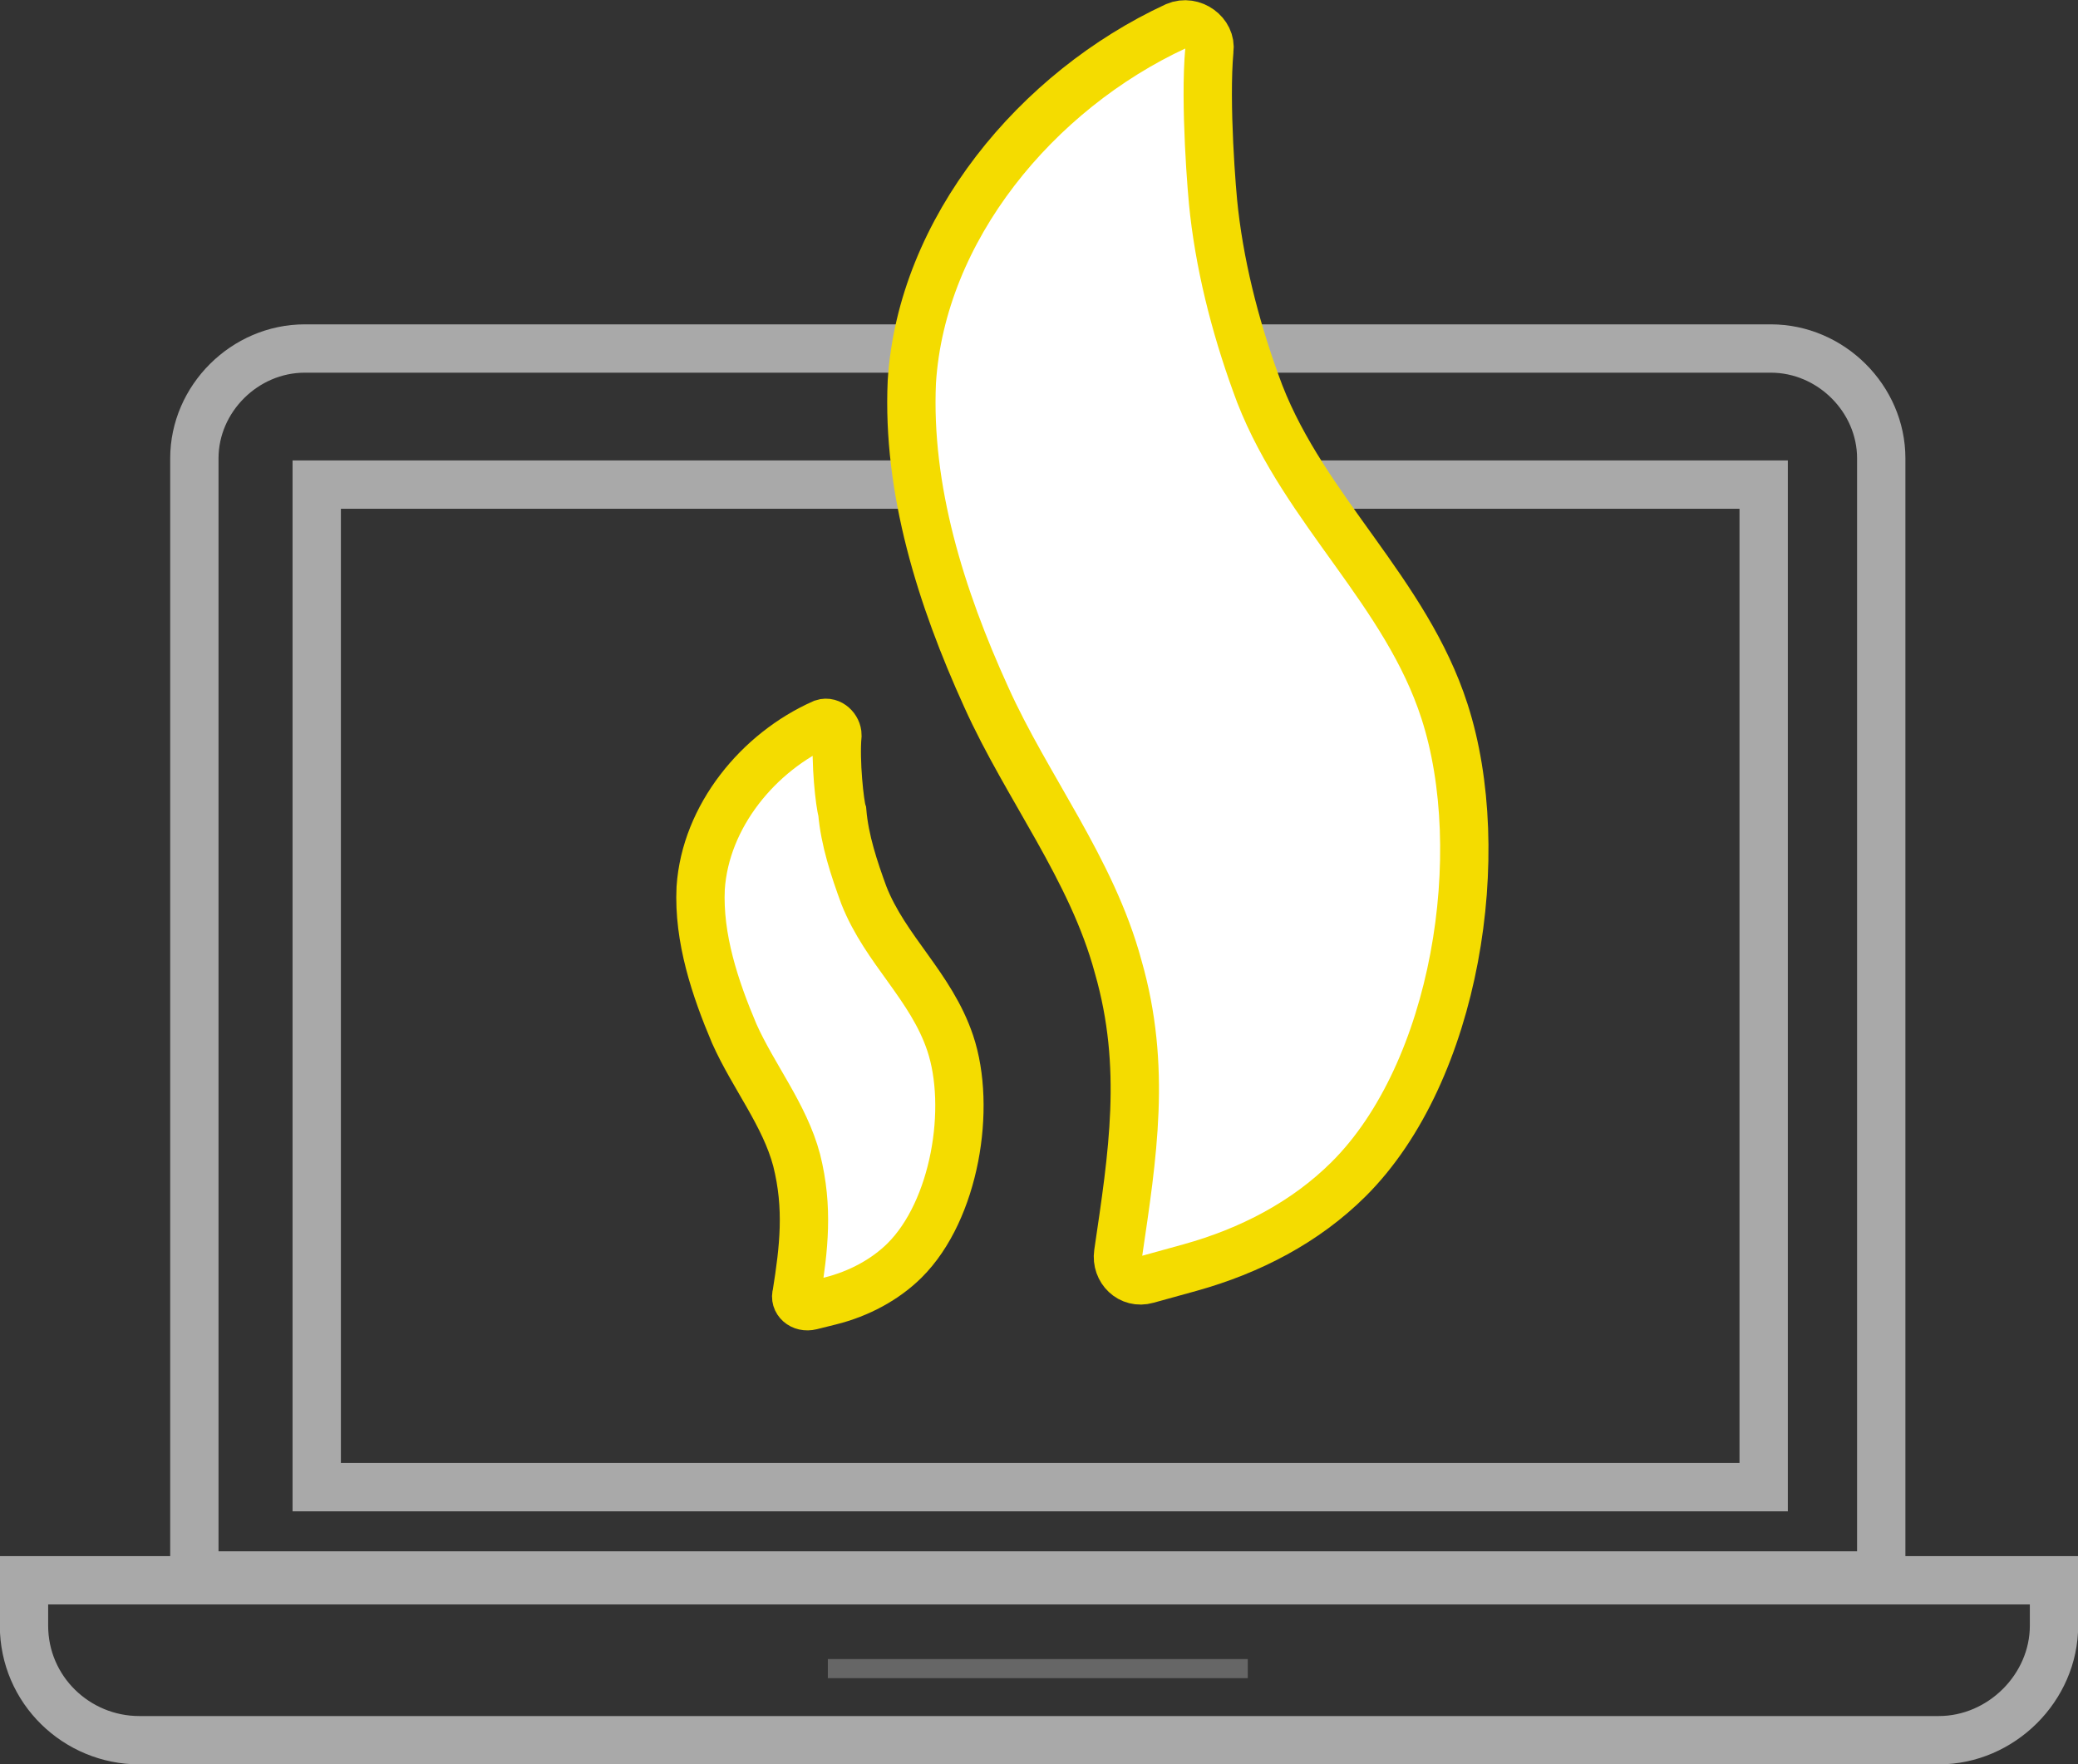
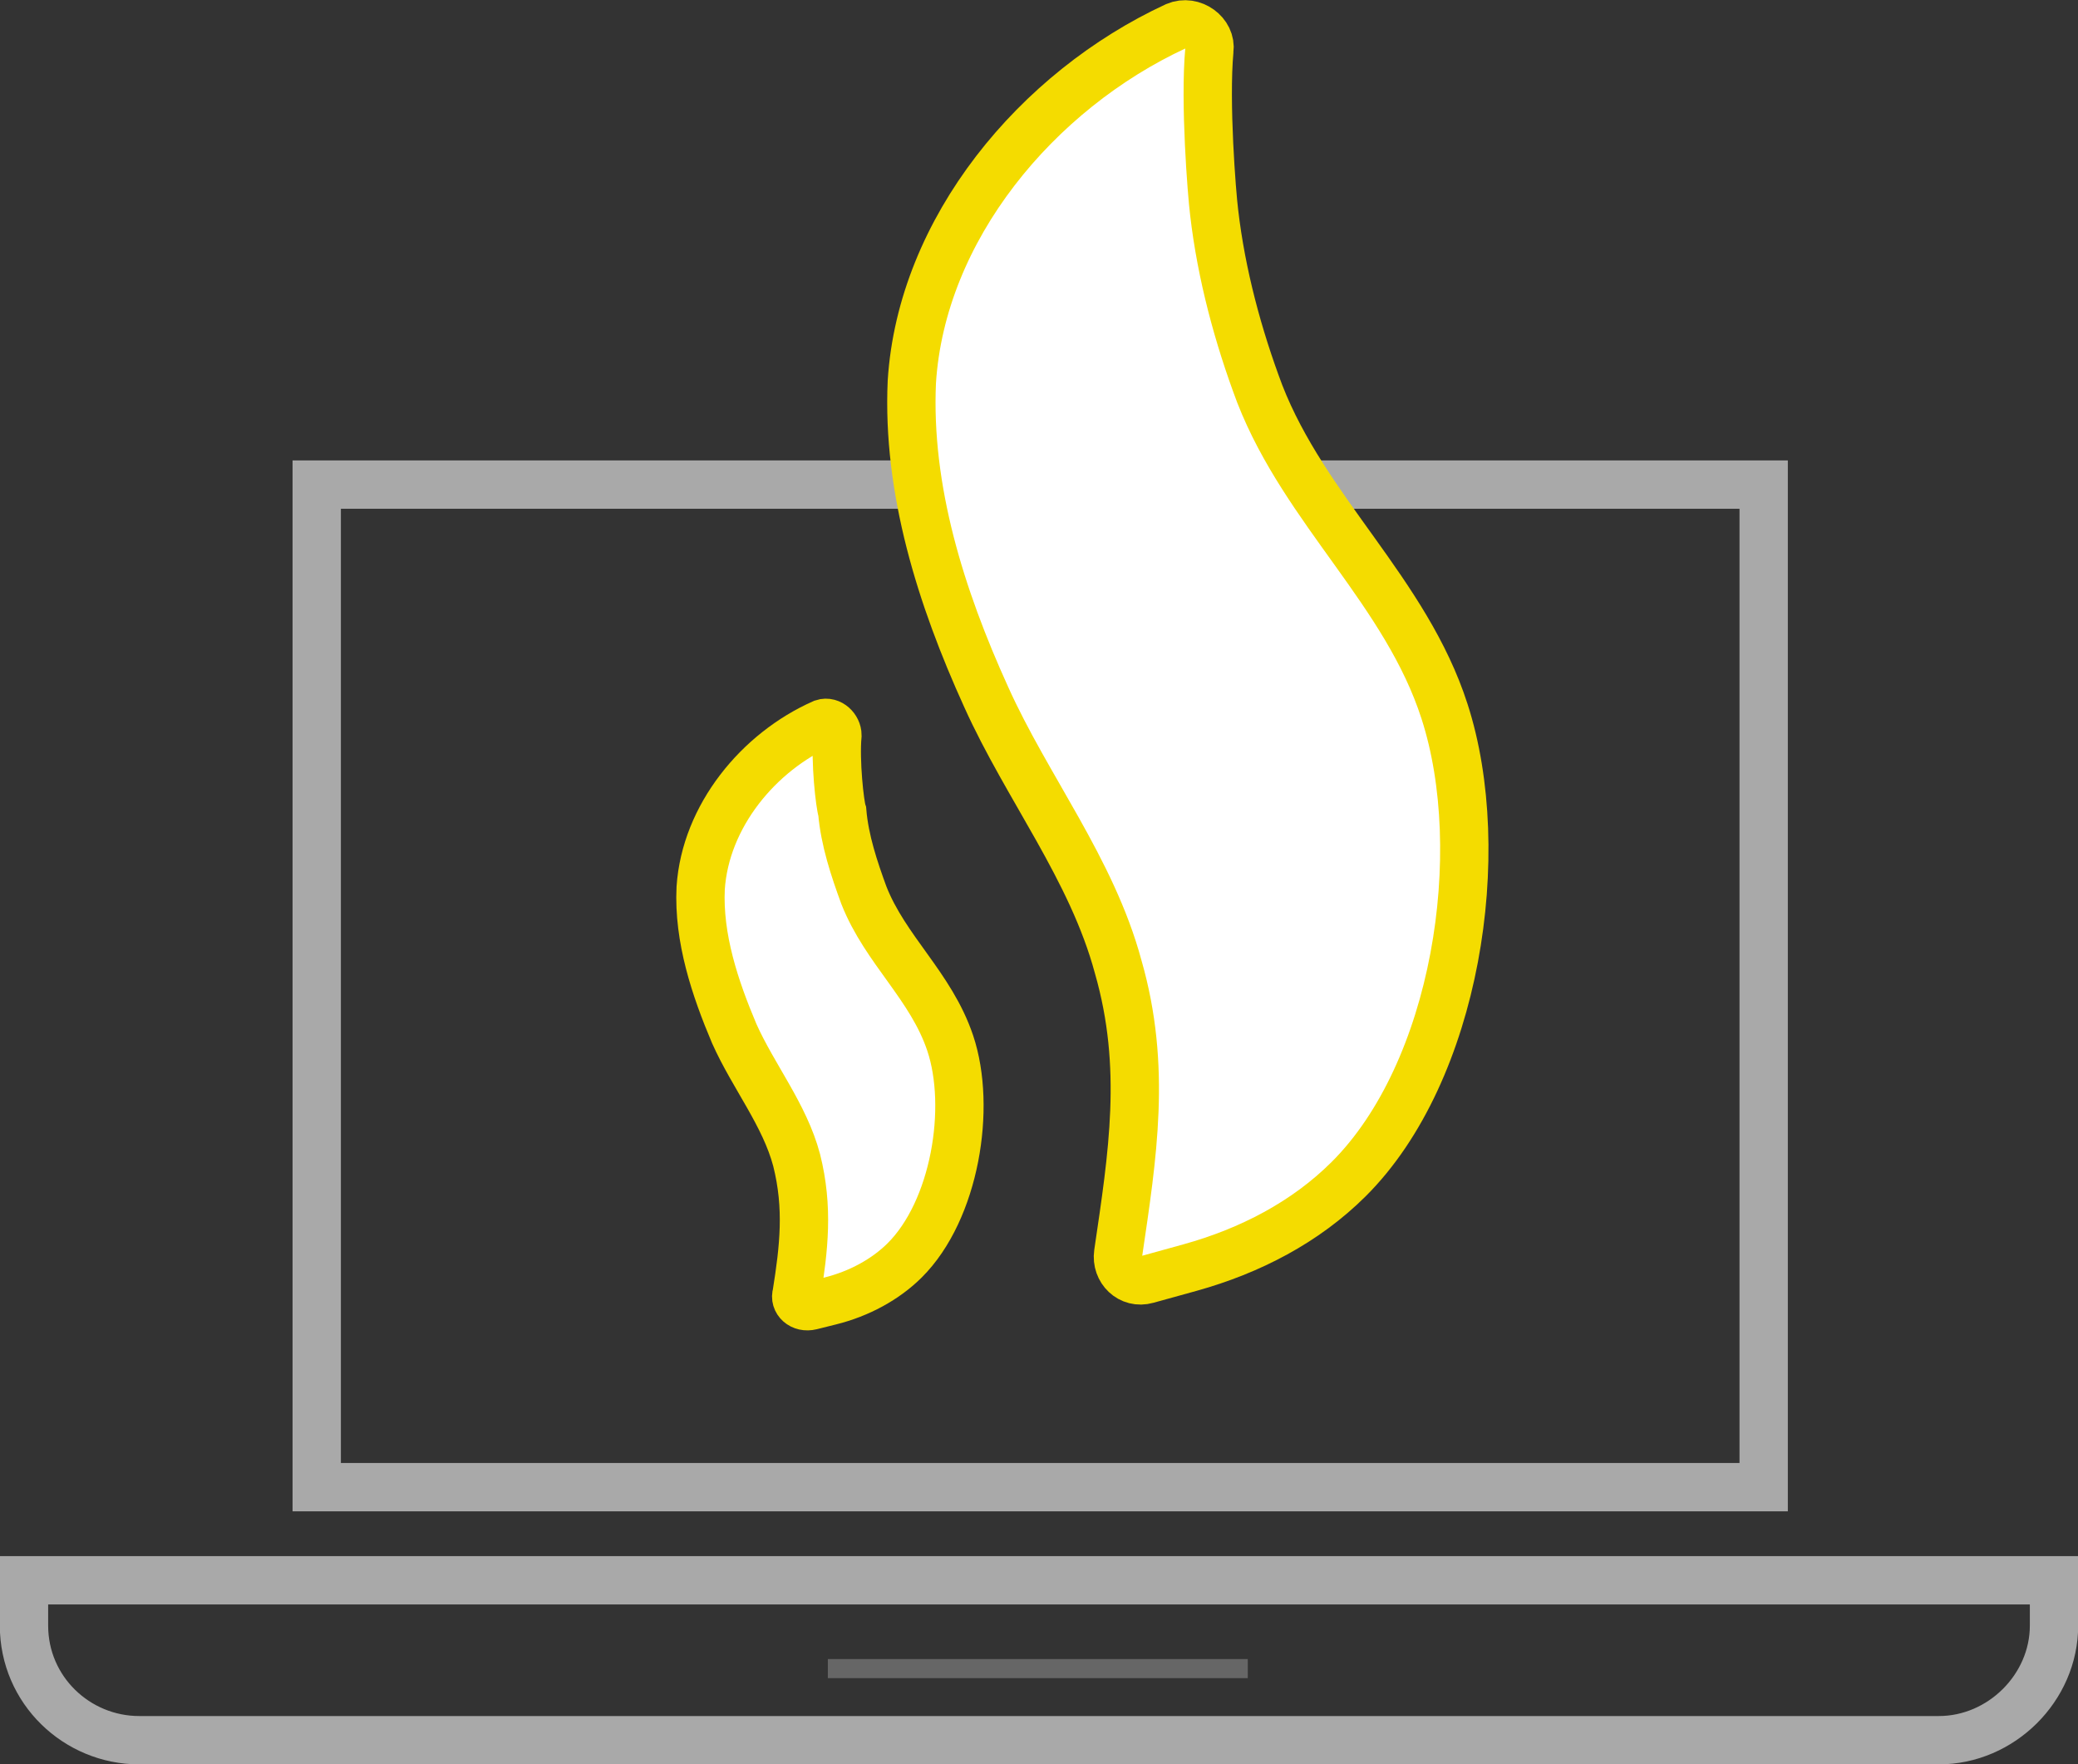
<svg xmlns="http://www.w3.org/2000/svg" width="86" height="73" viewBox="0 0 86 73" fill="none">
  <rect x="0" y="0" width="86" height="73" fill="#333333" stroke="none" />
  <g clip-path="url(#clip0)">
-     <path d="M77.857 65.196H8.044V18.966C8.044 16.497 10.129 14.422 12.612 14.422H73.289C75.771 14.422 77.857 16.497 77.857 18.966V65.196V65.196Z" stroke="#A9A9A9" stroke-width="2" stroke-miterlimit="10" />
    <path d="M72.991 20.053H13.108V61.541H72.991V20.053Z" stroke="#A9A9A9" stroke-width="2" stroke-miterlimit="10" />
    <path d="M51.64 68.654H34.261V69.444H51.64V68.654Z" fill="#666666" />
    <path d="M80.24 72.012H5.76C3.178 72.012 0.993 69.938 0.993 67.271V65.394H85.007V67.271C85.007 69.839 82.822 72.012 80.24 72.012Z" stroke="#A9A9A9" stroke-width="2" stroke-miterlimit="10" />
    <path d="M50.051 2.074C50.15 1.383 49.356 0.79 48.66 1.087C42.901 3.754 38.134 9.483 37.737 15.805C37.538 20.25 38.928 24.696 40.815 28.844C42.504 32.598 45.185 35.957 46.277 40.007C47.469 44.156 46.873 47.811 46.277 51.861C46.178 52.552 46.774 53.145 47.469 52.947L49.256 52.453C51.739 51.762 54.023 50.577 55.811 48.798C60.279 44.353 61.67 35.265 59.783 29.437C58.194 24.498 54.023 21.139 52.136 16.299C51.242 13.928 50.547 11.36 50.249 8.792C50.15 8.001 49.852 4.248 50.051 2.074Z" fill="white" stroke="#F4DC00" stroke-width="2" stroke-miterlimit="10" />
    <path d="M34.658 30.425C34.658 30.129 34.36 29.832 34.062 29.931C31.381 31.116 29.196 33.783 28.998 36.747C28.898 38.821 29.593 40.896 30.388 42.773C31.182 44.551 32.473 46.131 32.97 48.008C33.467 49.984 33.268 51.663 32.97 53.54C32.871 53.836 33.169 54.133 33.566 54.034L34.36 53.836C35.552 53.54 36.644 52.947 37.439 52.157C39.524 50.083 40.219 45.835 39.326 43.168C38.531 40.797 36.644 39.315 35.751 37.043C35.353 35.957 34.956 34.771 34.857 33.586C34.758 33.29 34.559 31.512 34.658 30.425Z" fill="white" stroke="#F4DC00" stroke-width="2" stroke-miterlimit="10" />
  </g>
  <defs>
    <clipPath id="clip0">
      <rect width="86" height="73" fill="white" />
    </clipPath>
  </defs>
</svg>